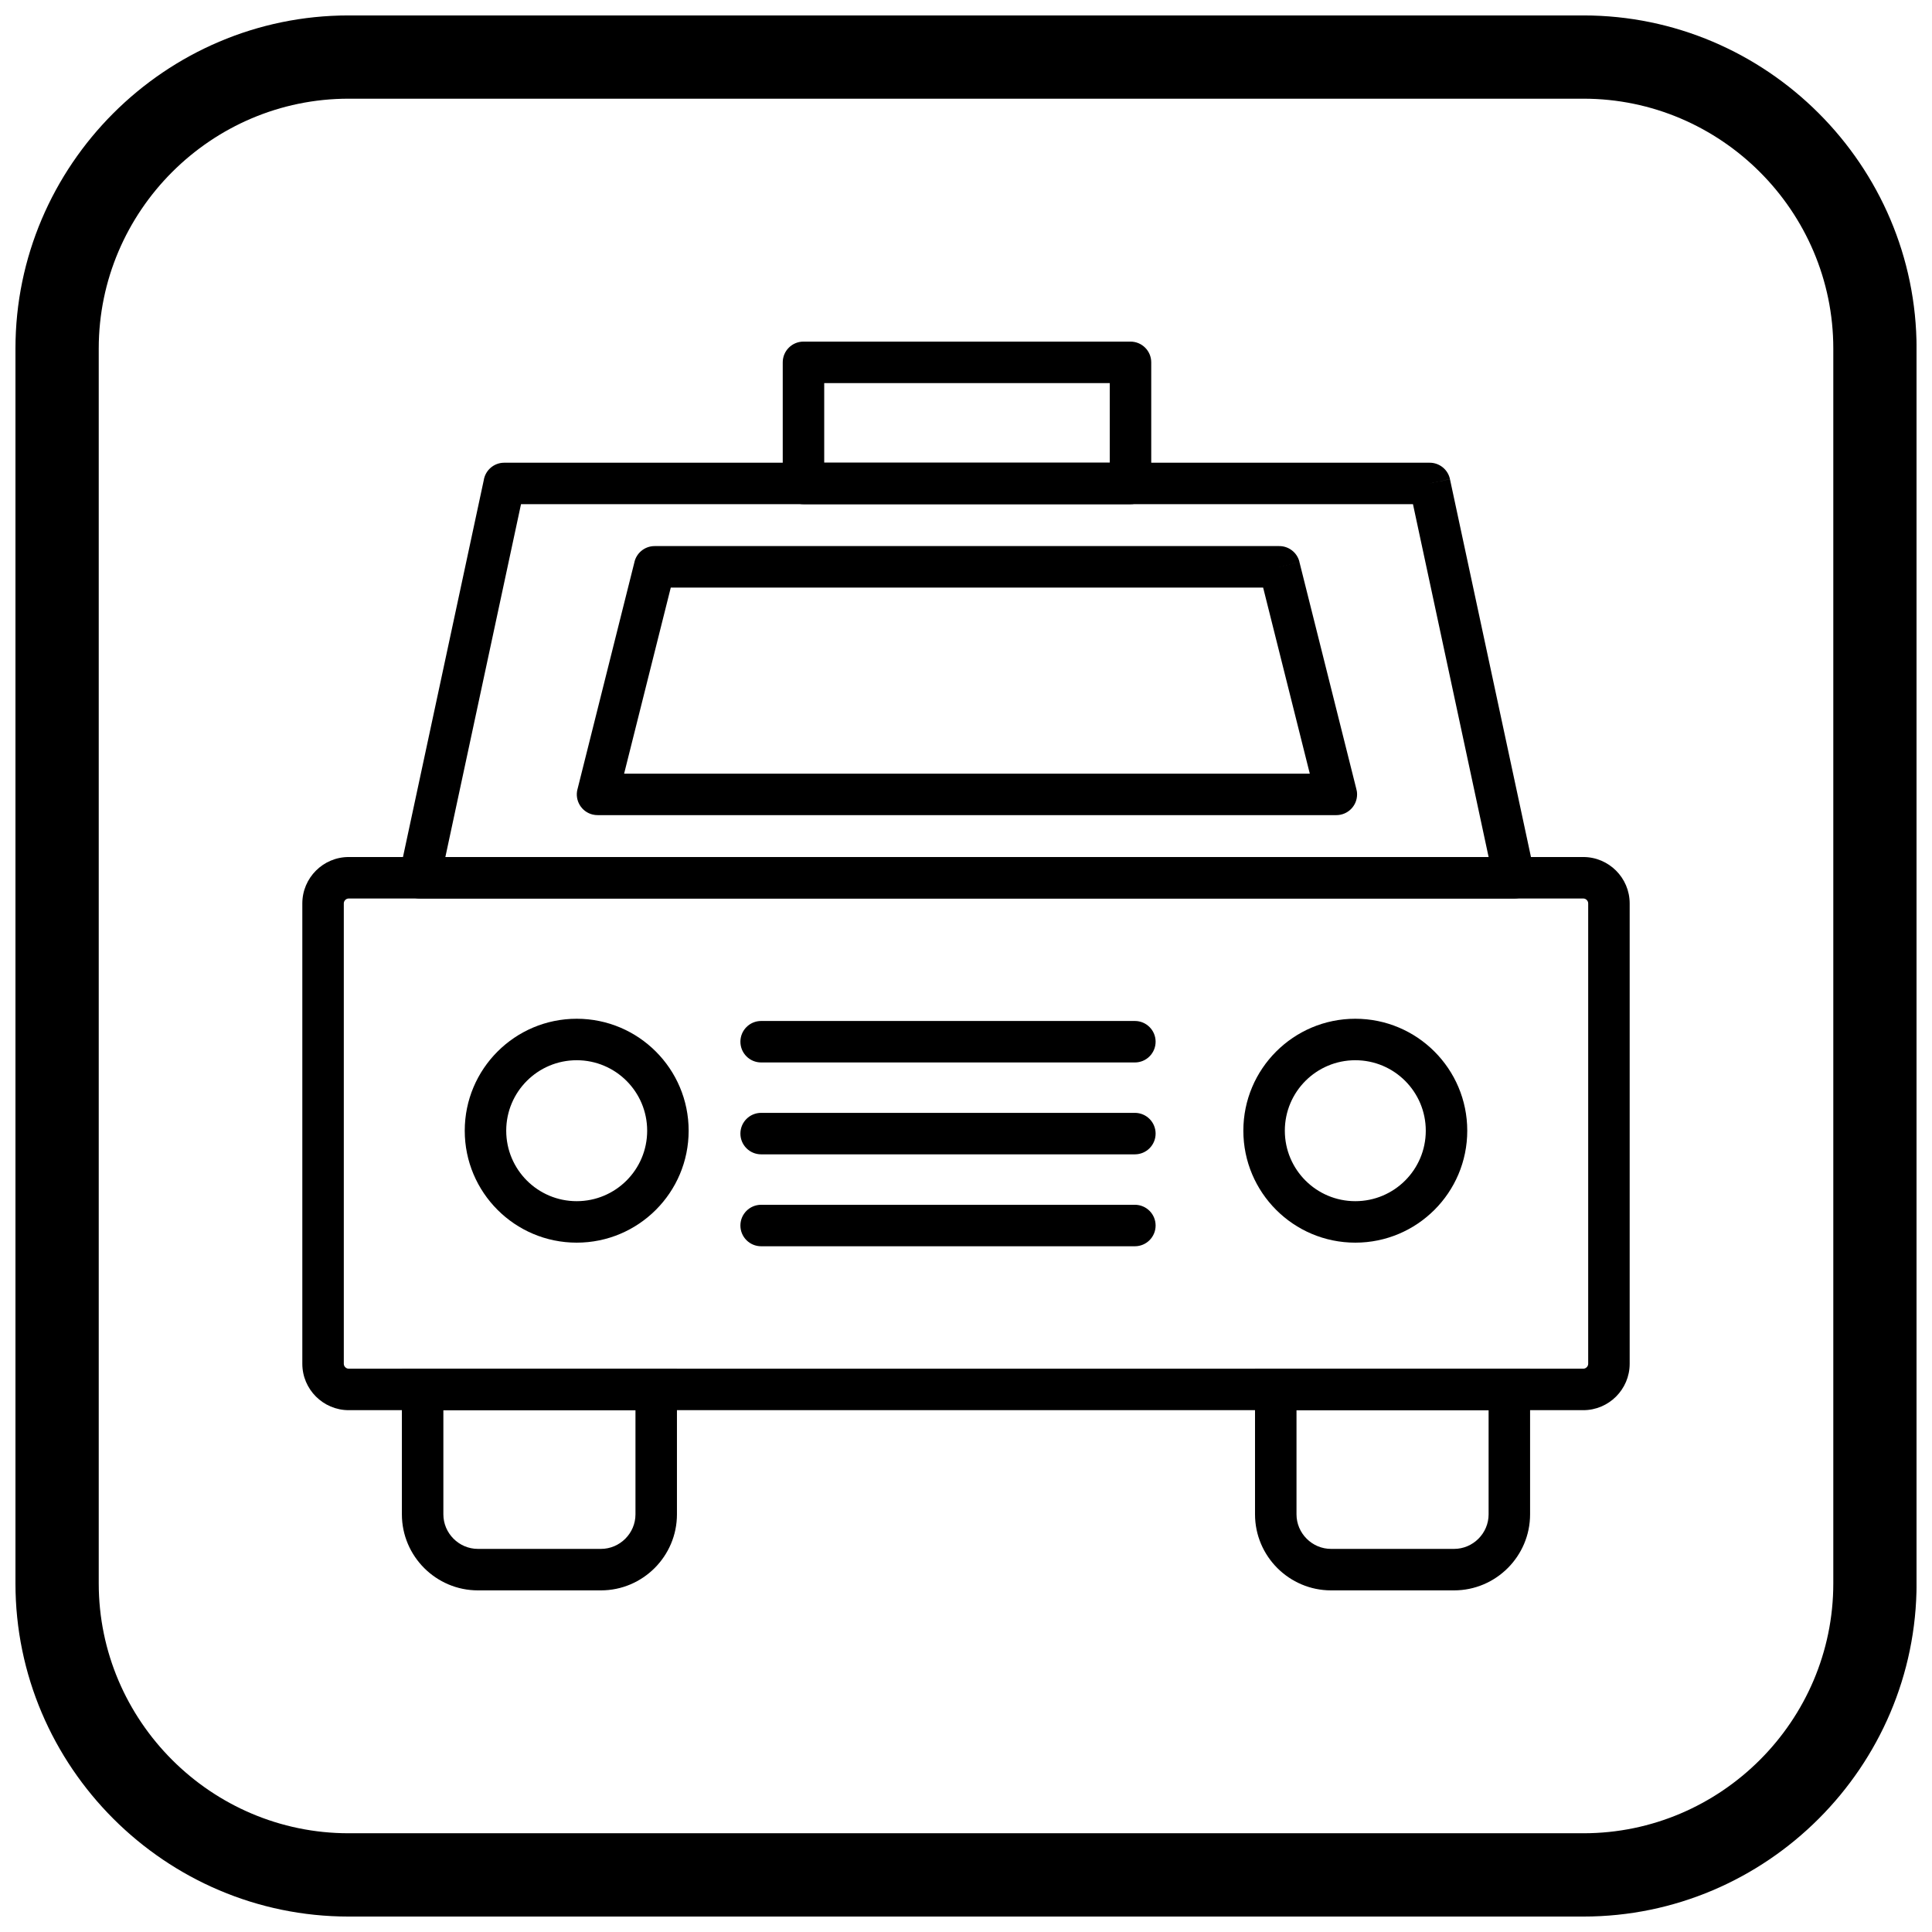
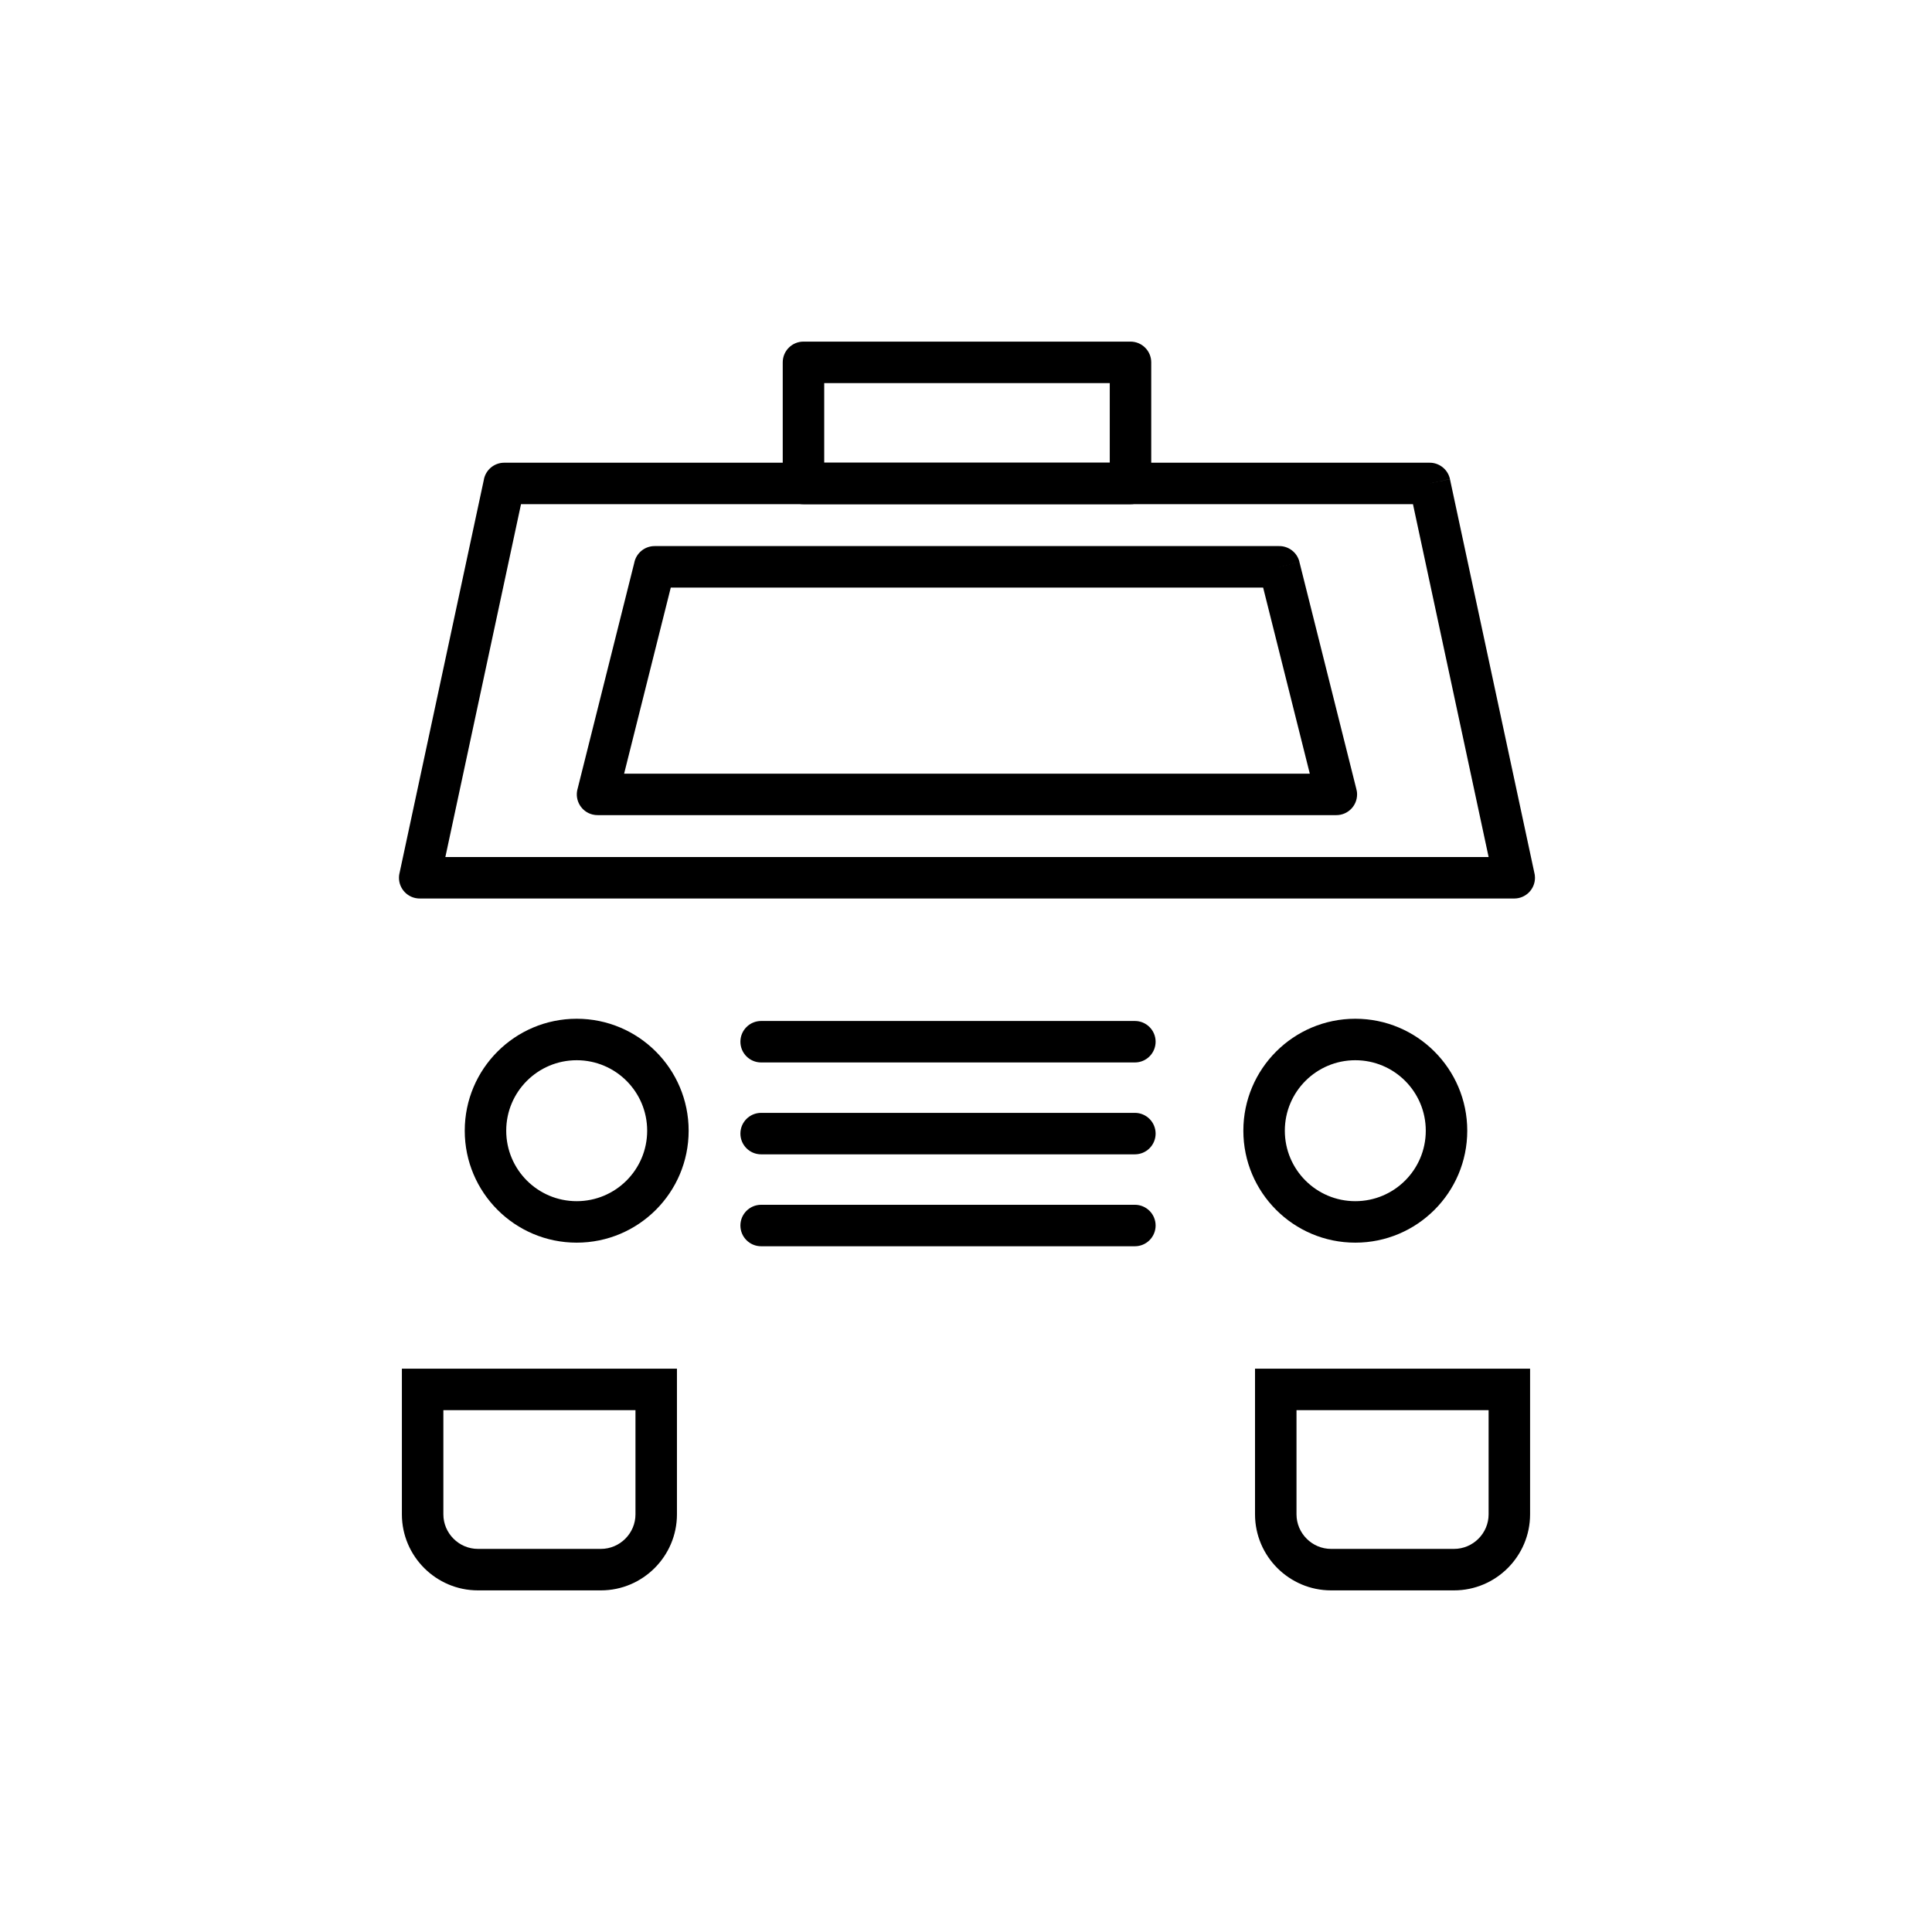
<svg xmlns="http://www.w3.org/2000/svg" width="800px" height="800px" version="1.1" viewBox="144 144 512 512">
  <defs>
    <clipPath id="a">
      <path d="m148.09 148.09h503.81v503.81h-503.81z" />
    </clipPath>
  </defs>
  <path d="m538.5 371.12-20.047-93.504h-236.38l-20.047 93.504zm-15.613-99 5.367-1.137 22.328 104.15c0.133 0.473 0.203 0.969 0.203 1.484 0 3.035-2.461 5.496-5.496 5.496h-289.95c-0.414 0.008-0.84-0.031-1.262-0.121-2.969-0.637-4.859-3.559-4.223-6.527h0.008l22.332-104.17c0.398-2.644 2.68-4.672 5.434-4.672h245.16c2.574-0.047 4.91 1.73 5.469 4.344l-5.375 1.152z" />
-   <path d="m236.41 371.12h327.18c3.383 0 6.457 1.383 8.684 3.606 2.223 2.223 3.606 5.297 3.606 8.684v122.01c0 3.383-1.383 6.457-3.606 8.684-2.223 2.223-5.297 3.606-8.684 3.606h-327.18c-3.383 0-6.457-1.383-8.684-3.606-2.223-2.223-3.606-5.297-3.606-8.684v-122.01c0-3.383 1.383-6.457 3.606-8.684 2.223-2.223 5.297-3.606 8.684-3.606zm327.18 10.992h-327.18c-0.352 0-0.672 0.148-0.91 0.387-0.238 0.238-0.387 0.559-0.387 0.91v122.01c0 0.352 0.148 0.672 0.387 0.91 0.238 0.238 0.559 0.387 0.91 0.387h327.18c0.352 0 0.672-0.148 0.91-0.387 0.238-0.238 0.387-0.559 0.387-0.91v-122.01c0-0.352-0.148-0.672-0.387-0.91-0.238-0.238-0.559-0.387-0.91-0.387z" />
  <path d="m256 506.72h67.398v38.594c0 5.547-2.266 10.586-5.914 14.238-3.648 3.648-8.688 5.914-14.238 5.914h-32.59c-5.547 0-10.586-2.266-14.238-5.914-3.648-3.648-5.914-8.688-5.914-14.238v-38.594zm56.406 10.992h-50.91v27.602c0 2.512 1.031 4.801 2.695 6.465 1.664 1.664 3.953 2.695 6.465 2.695h32.59c2.512 0 4.801-1.031 6.465-2.695 1.664-1.664 2.695-3.953 2.695-6.465z" />
  <path d="m482.09 506.72h67.398v38.594c0 5.547-2.266 10.586-5.914 14.238-3.648 3.648-8.688 5.914-14.238 5.914h-32.59c-5.547 0-10.586-2.266-14.238-5.914-3.648-3.648-5.914-8.688-5.914-14.238v-38.594zm56.406 10.992h-50.91v27.602c0 2.512 1.031 4.801 2.695 6.465 1.664 1.664 3.953 2.695 6.465 2.695h32.59c2.512 0 4.801-1.031 6.465-2.695 1.664-1.664 2.695-3.953 2.695-6.465z" />
  <path d="m296.83 413.98c8.191 0 15.609 3.32 20.977 8.691 5.367 5.367 8.691 12.785 8.691 20.977 0 8.191-3.32 15.609-8.691 20.977-5.367 5.367-12.785 8.691-20.977 8.691s-15.609-3.32-20.977-8.691c-5.367-5.367-8.691-12.785-8.691-20.977 0-8.191 3.32-15.609 8.691-20.977 5.367-5.367 12.785-8.691 20.977-8.691zm13.207 16.461c-3.379-3.379-8.047-5.469-13.207-5.469-5.156 0-9.828 2.09-13.207 5.469s-5.469 8.047-5.469 13.207c0 5.156 2.09 9.828 5.469 13.207 3.379 3.379 8.047 5.469 13.207 5.469 5.156 0 9.828-2.09 13.207-5.469 3.379-3.379 5.469-8.047 5.469-13.207 0-5.156-2.09-9.828-5.469-13.207z" />
  <path d="m503.17 413.98c8.191 0 15.609 3.32 20.977 8.691 5.367 5.367 8.691 12.785 8.691 20.977 0 8.191-3.32 15.609-8.691 20.977-5.367 5.367-12.785 8.691-20.977 8.691-8.191 0-15.609-3.32-20.977-8.691-5.367-5.367-8.691-12.785-8.691-20.977 0-8.191 3.32-15.609 8.691-20.977 5.367-5.367 12.785-8.691 20.977-8.691zm13.207 16.461c-3.379-3.379-8.047-5.469-13.207-5.469-5.156 0-9.828 2.09-13.207 5.469-3.379 3.379-5.469 8.047-5.469 13.207 0 5.156 2.09 9.828 5.469 13.207 3.379 3.379 8.047 5.469 13.207 5.469 5.156 0 9.828-2.09 13.207-5.469 3.379-3.379 5.469-8.047 5.469-13.207 0-5.156-2.09-9.828-5.469-13.207z" />
  <path d="m491.11 349.03-12.367-49.316h-156.98l-12.367 49.316zm-8.086-54.812 5.324-1.332 15.043 59.996c0.16 0.52 0.25 1.07 0.25 1.641 0 3.035-2.461 5.496-5.496 5.496h-195.69c-0.473 0.008-0.953-0.043-1.434-0.164-2.945-0.738-4.734-3.723-3.996-6.668h0.008l15.047-60.012c0.484-2.539 2.719-4.457 5.398-4.457h165.44c2.504-0.051 4.805 1.625 5.438 4.16l-5.332 1.336z" />
  <path d="m356.93 234.53h86.664c3.035 0 5.496 2.461 5.496 5.496v32.098c0 3.035-2.461 5.496-5.496 5.496h-86.664c-3.035 0-5.496-2.461-5.496-5.496v-32.098c0-3.035 2.461-5.496 5.496-5.496zm81.168 10.992h-75.672v21.105h75.672z" />
  <path d="m345.71 414.57c-3.035 0-5.496 2.461-5.496 5.496s2.461 5.496 5.496 5.496h99.043c3.035 0 5.496-2.461 5.496-5.496s-2.461-5.496-5.496-5.496z" />
  <path d="m345.71 438.92c-3.035 0-5.496 2.461-5.496 5.496 0 3.035 2.461 5.496 5.496 5.496h99.043c3.035 0 5.496-2.461 5.496-5.496 0-3.035-2.461-5.496-5.496-5.496z" />
  <path d="m345.71 463.28c-3.035 0-5.496 2.461-5.496 5.496s2.461 5.496 5.496 5.496h99.043c3.035 0 5.496-2.461 5.496-5.496s-2.461-5.496-5.496-5.496z" />
  <g clip-path="url(#a)">
-     <path d="m236.37 148.09h327.27c48.551 0 88.273 39.723 88.273 88.273v327.27c0 48.551-39.723 88.273-88.273 88.273h-327.27c-48.551 0-88.273-39.723-88.273-88.273v-327.27c0-48.551 39.723-88.273 88.273-88.273zm0 22.066h327.27c36.414 0 66.203 29.793 66.203 66.203v327.27c0 36.414-29.793 66.203-66.203 66.203h-327.27c-36.414 0-66.203-29.793-66.203-66.203v-327.27c0-36.414 29.793-66.203 66.203-66.203z" fill-rule="evenodd" />
-   </g>
+     </g>
</svg>